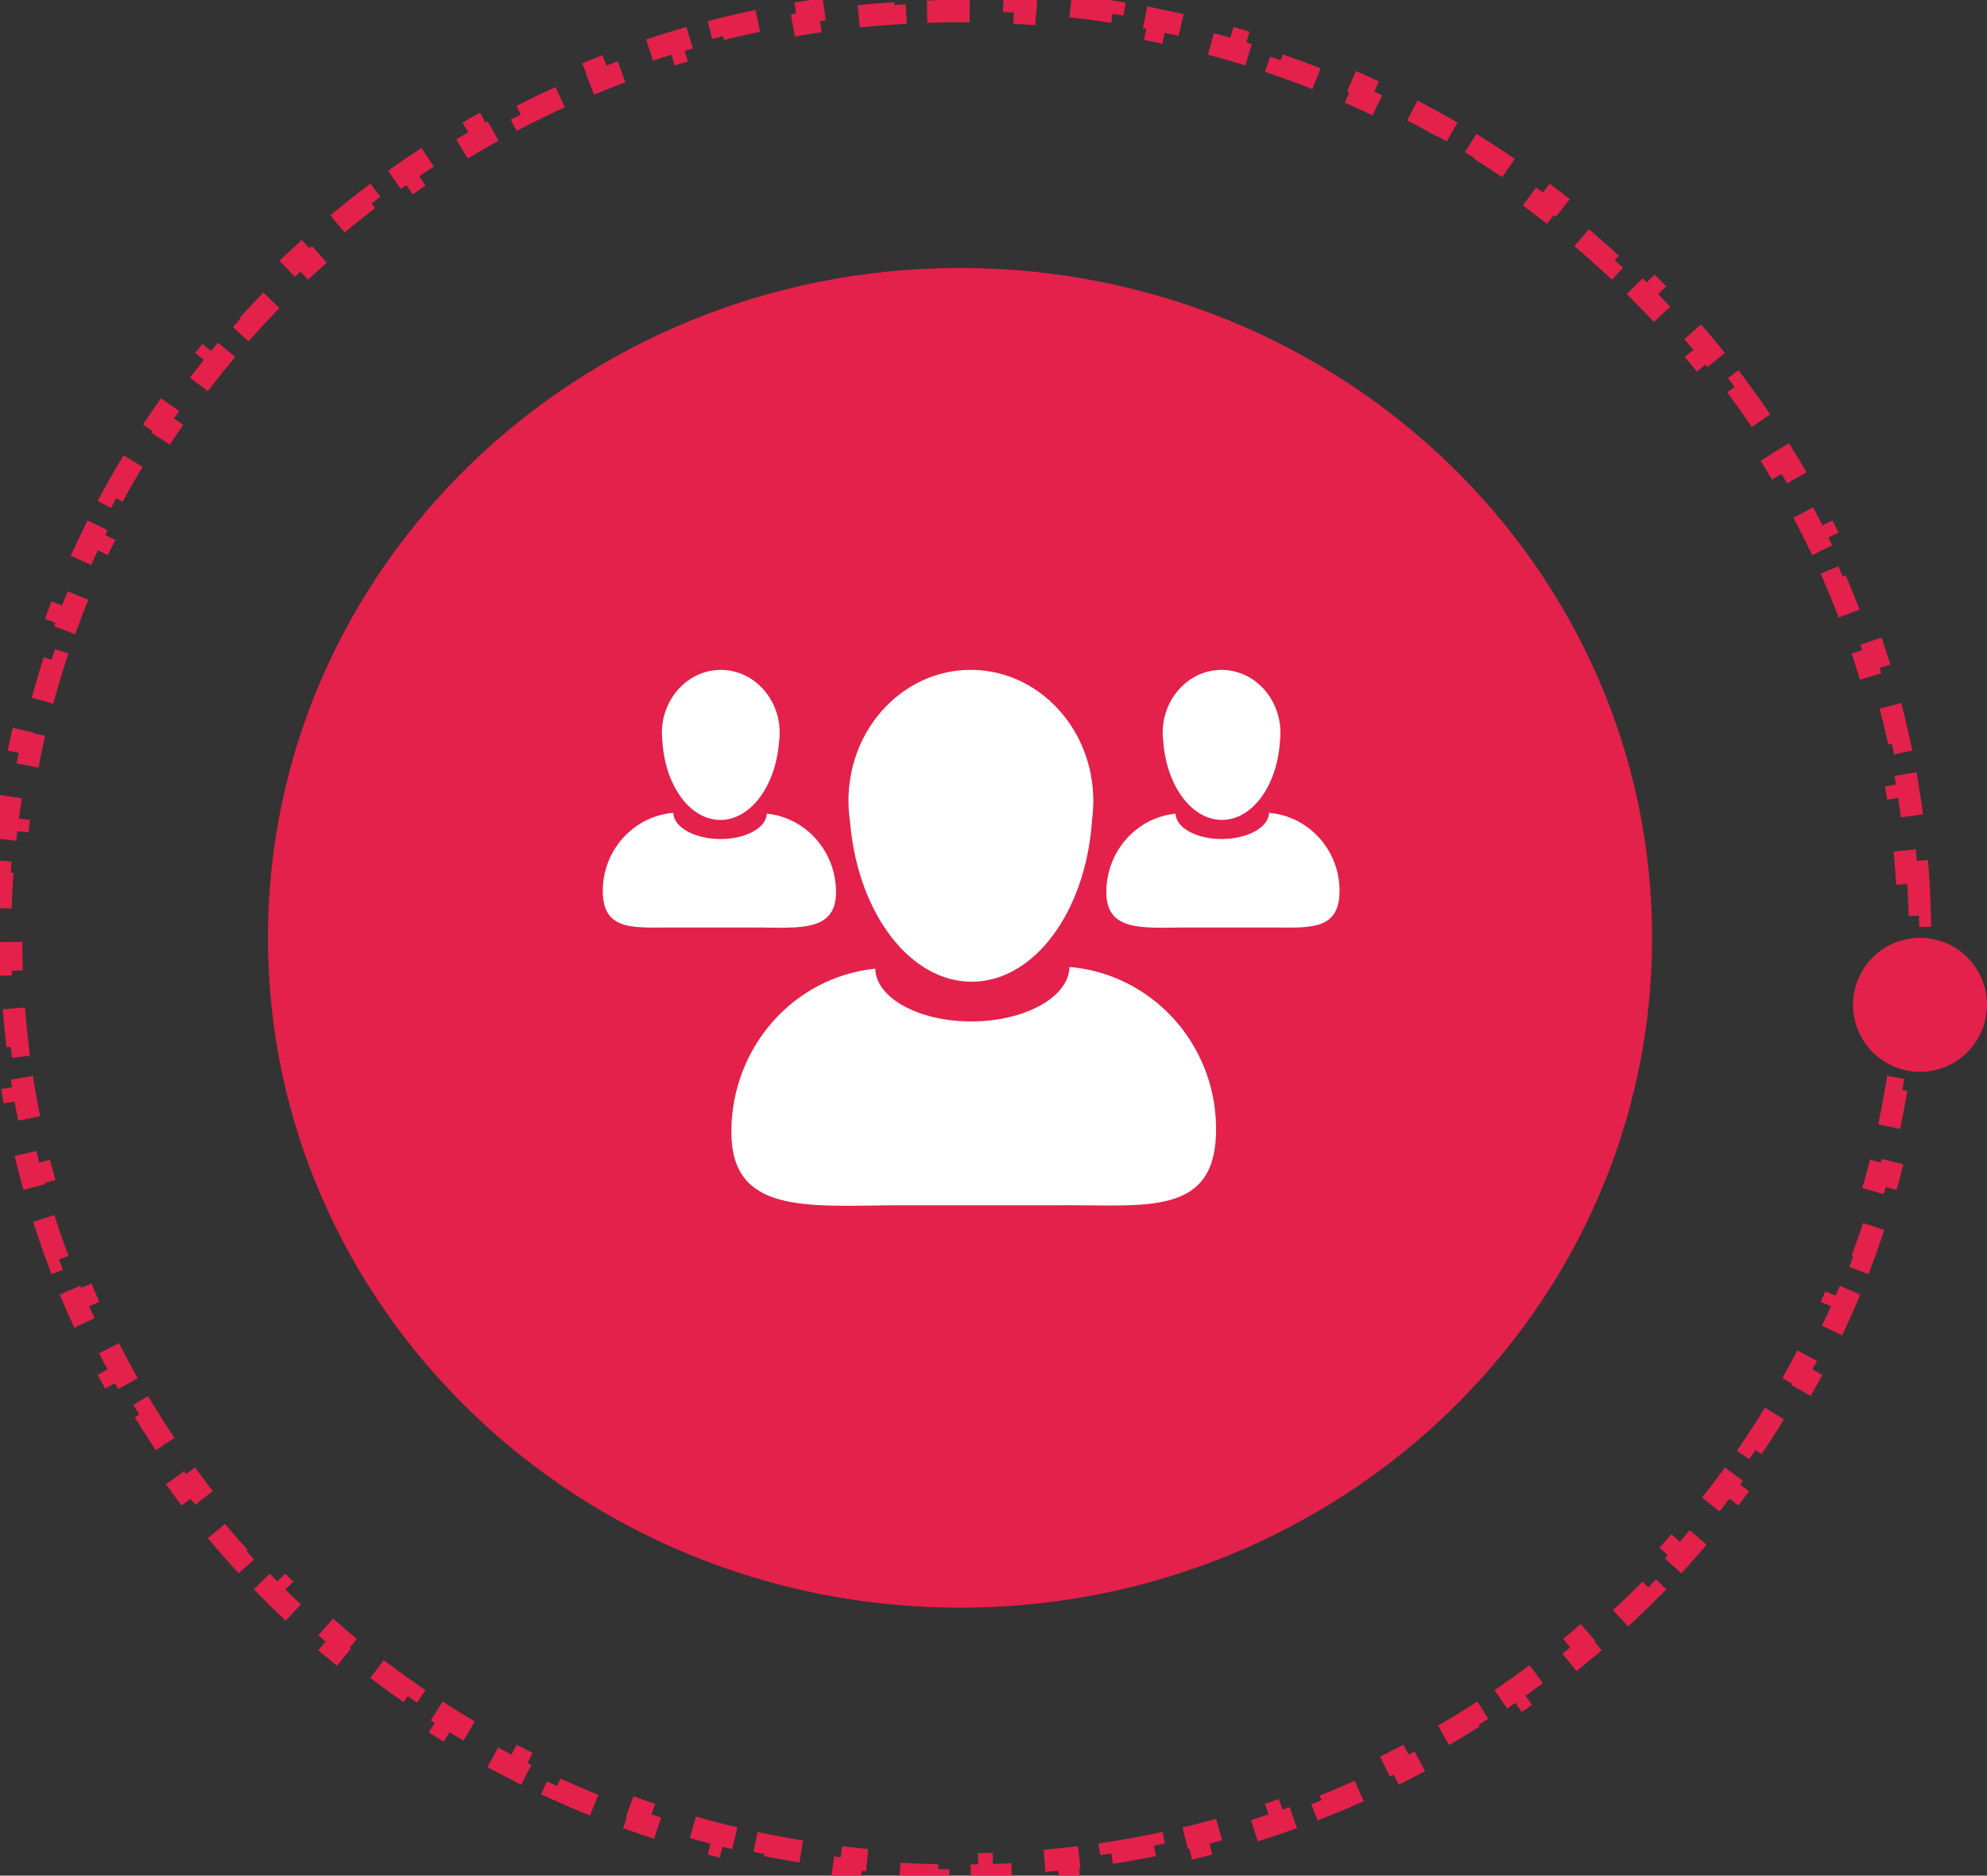
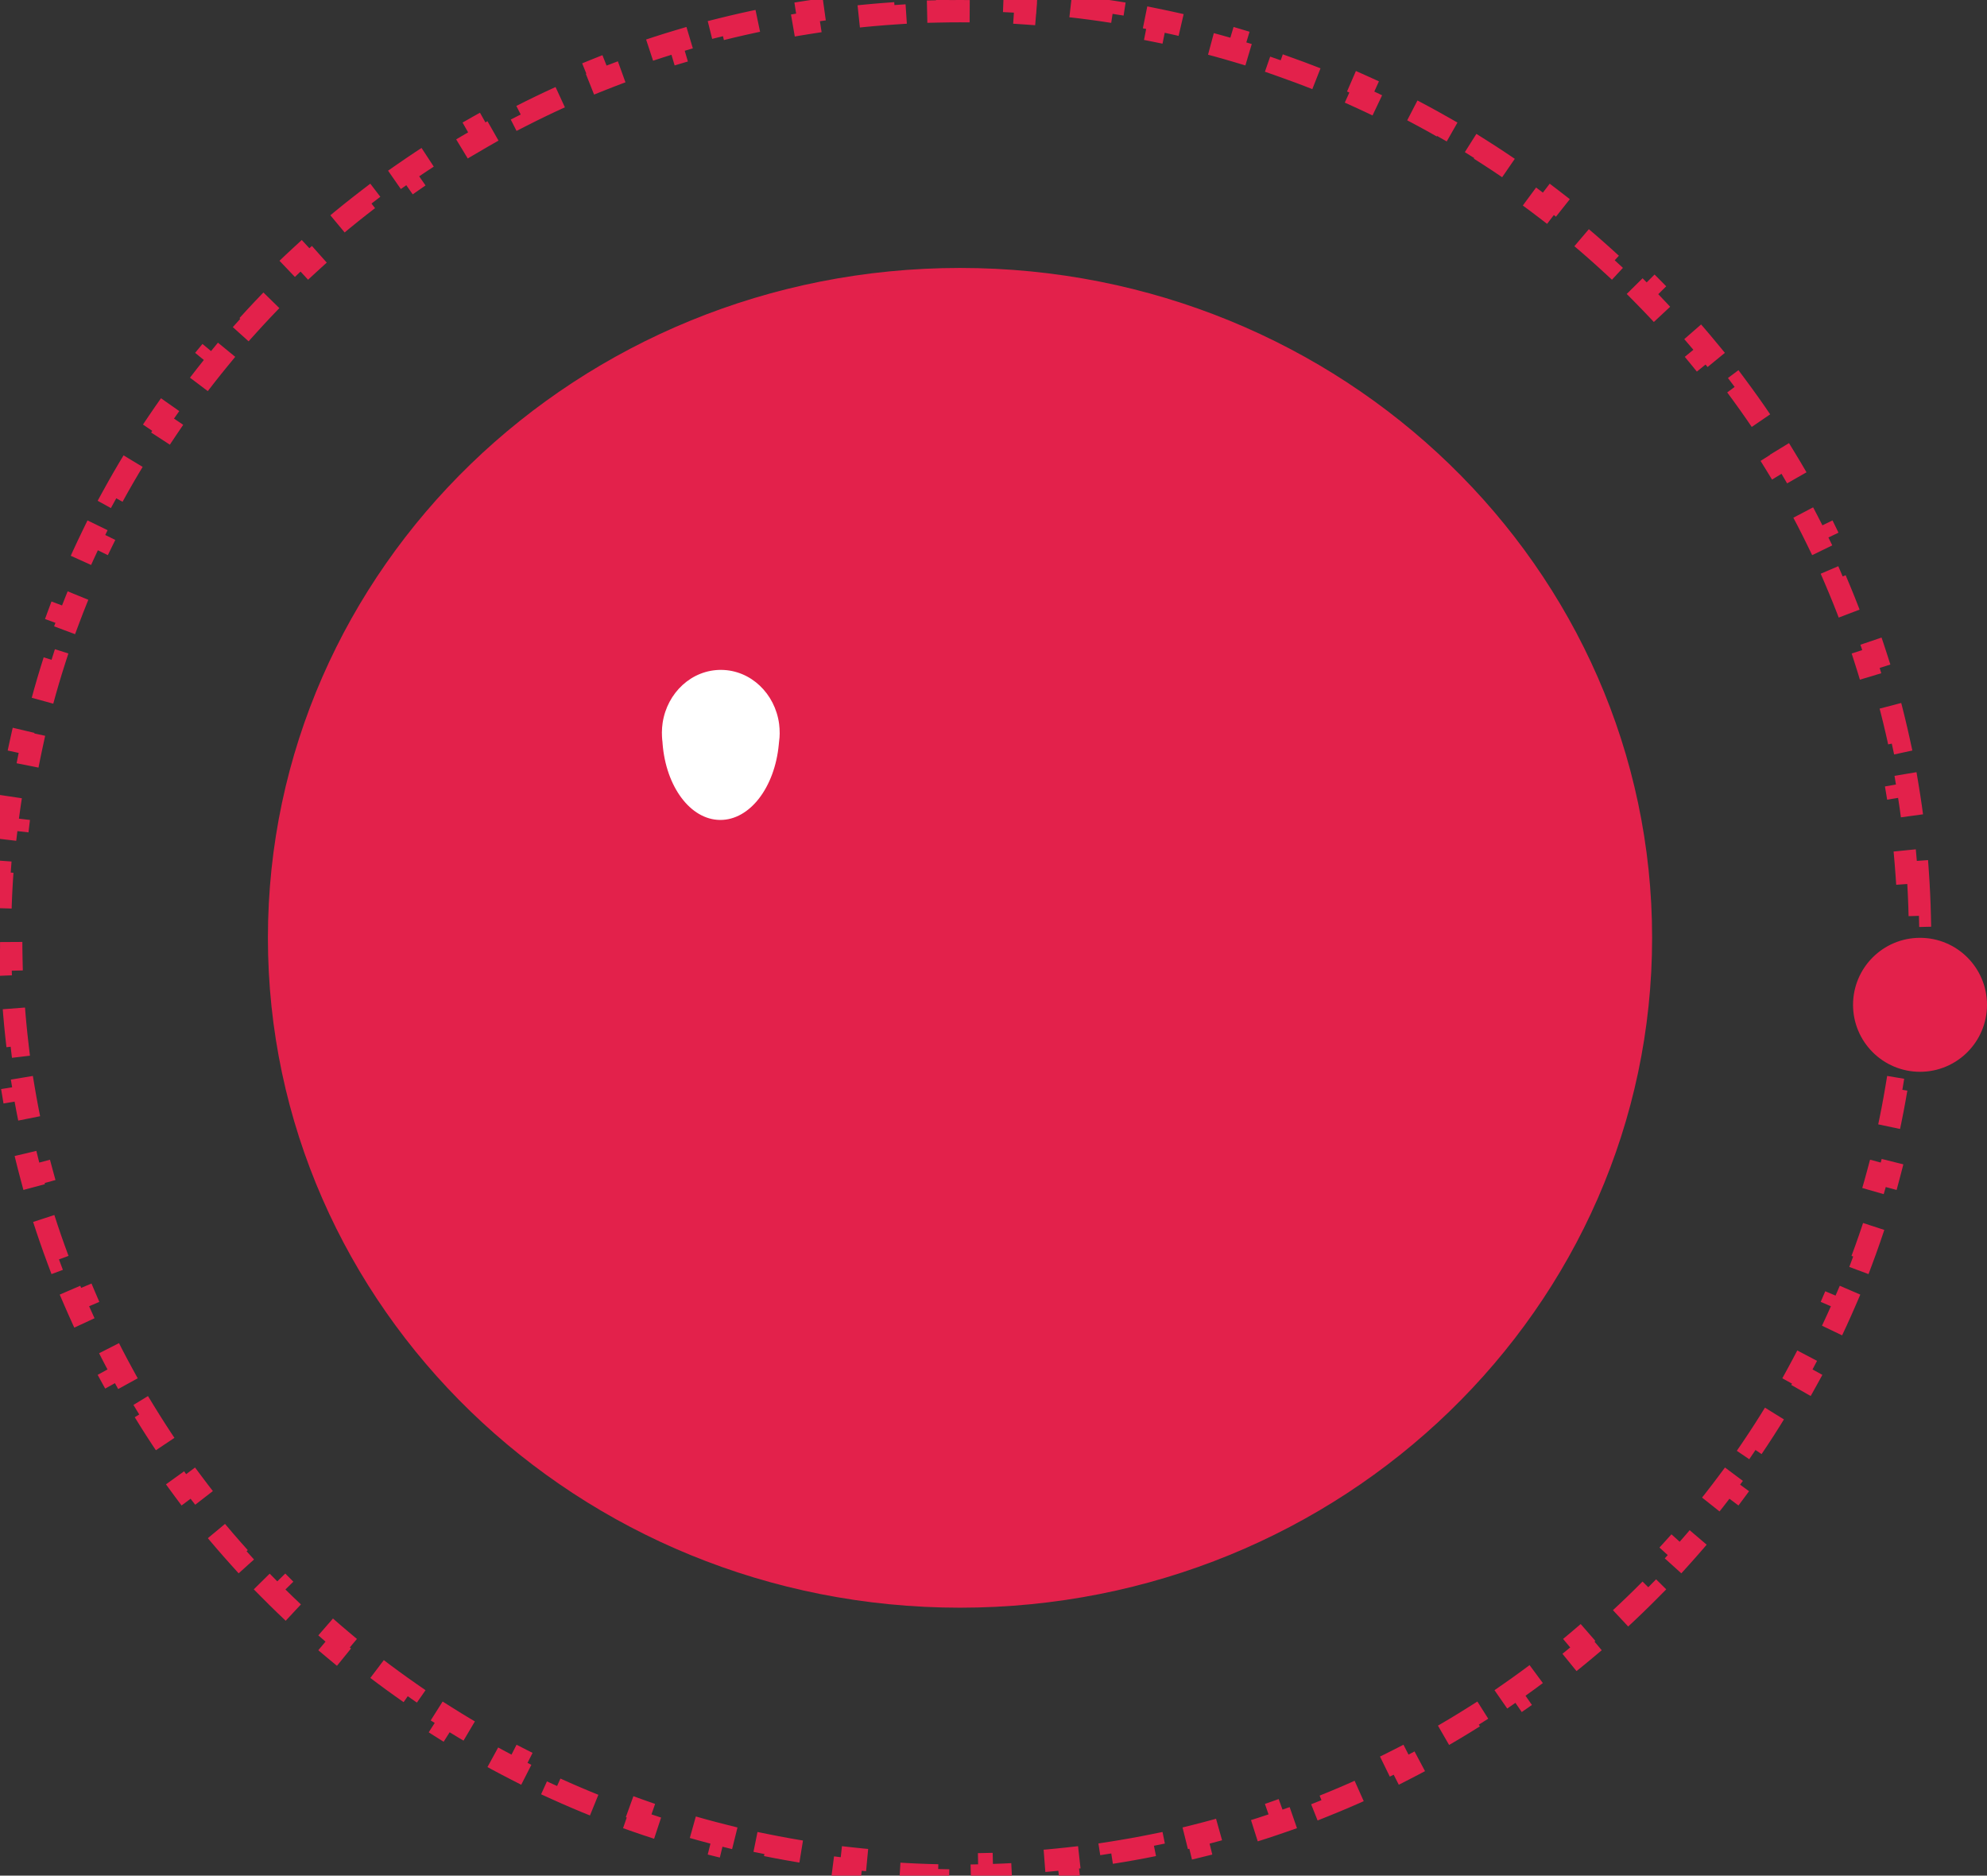
<svg xmlns="http://www.w3.org/2000/svg" width="89" height="84" viewBox="0 0 89 84" fill="none">
  <rect x="0" y="0" width="89" height="84" fill="#333333" stroke="none" />
  <path d="M73.5 42C73.5 58.277 59.86 71.5 43 71.5C26.14 71.5 12.5 58.277 12.5 42C12.5 25.723 26.14 12.5 43 12.5C59.86 12.5 73.5 25.723 73.5 42Z" fill="#E3214B" stroke="#E3214B" />
  <path d="M85.896 39.054C85.942 39.704 85.973 40.358 85.988 41.015L85.489 41.027C85.496 41.35 85.5 41.675 85.5 42C85.5 42.325 85.496 42.65 85.489 42.973L85.988 42.985C85.973 43.642 85.942 44.296 85.896 44.946L85.397 44.91C85.351 45.558 85.29 46.202 85.214 46.841L85.71 46.9C85.633 47.553 85.54 48.2 85.432 48.843L84.939 48.761C84.832 49.401 84.709 50.035 84.572 50.665L85.061 50.771C84.921 51.413 84.767 52.049 84.598 52.679L84.115 52.549C83.947 53.175 83.764 53.796 83.567 54.41L84.043 54.562C83.843 55.187 83.629 55.806 83.4 56.417L82.931 56.242C82.704 56.849 82.463 57.449 82.208 58.042L82.668 58.24C82.409 58.842 82.136 59.437 81.85 60.025L81.4 59.806C81.117 60.388 80.82 60.963 80.51 61.529L80.948 61.77C80.634 62.344 80.306 62.911 79.965 63.469L79.538 63.209C79.201 63.761 78.852 64.306 78.489 64.841L78.903 65.121C78.537 65.664 78.157 66.197 77.766 66.722L77.365 66.422C76.978 66.941 76.579 67.45 76.168 67.95L76.555 68.267C76.139 68.773 75.712 69.269 75.273 69.755L74.902 69.42C74.469 69.9 74.025 70.371 73.57 70.831L73.925 71.182C73.465 71.647 72.994 72.102 72.512 72.546L72.173 72.179C71.698 72.617 71.213 73.044 70.717 73.461L71.039 73.844C70.538 74.265 70.028 74.675 69.507 75.073L69.203 74.676C68.69 75.069 68.168 75.45 67.636 75.82L67.921 76.231C67.385 76.604 66.839 76.966 66.285 77.315L66.018 76.892C65.472 77.237 64.916 77.569 64.353 77.89L64.6 78.324C64.032 78.647 63.456 78.958 62.872 79.256L62.645 78.81C62.069 79.104 61.486 79.385 60.896 79.653L61.102 80.108C60.508 80.378 59.906 80.635 59.296 80.879L59.111 80.415C58.511 80.654 57.905 80.881 57.293 81.095L57.457 81.567C56.841 81.782 56.218 81.984 55.589 82.171L55.446 81.692C54.827 81.877 54.203 82.048 53.573 82.206L53.694 82.691C53.062 82.849 52.423 82.993 51.779 83.124L51.68 82.634C51.048 82.762 50.412 82.876 49.77 82.976L49.847 83.47C49.203 83.571 48.555 83.658 47.901 83.73L47.846 83.233C47.206 83.304 46.562 83.361 45.913 83.404L45.946 83.903C45.296 83.946 44.642 83.975 43.985 83.989L43.974 83.489C43.65 83.496 43.325 83.5 43 83.5C42.675 83.5 42.35 83.496 42.026 83.489L42.015 83.989C41.358 83.975 40.704 83.946 40.054 83.903L40.087 83.404C39.438 83.361 38.794 83.304 38.154 83.233L38.099 83.73C37.445 83.658 36.797 83.571 36.153 83.47L36.23 82.976C35.588 82.876 34.952 82.762 34.32 82.634L34.221 83.124C33.577 82.993 32.938 82.849 32.306 82.691L32.427 82.206C31.797 82.048 31.173 81.877 30.554 81.692L30.411 82.171C29.782 81.984 29.159 81.782 28.543 81.567L28.707 81.095C28.095 80.881 27.489 80.654 26.889 80.415L26.704 80.879C26.094 80.635 25.492 80.378 24.898 80.108L25.104 79.653C24.514 79.385 23.931 79.104 23.355 78.81L23.128 79.256C22.544 78.958 21.968 78.647 21.4 78.324L21.647 77.89C21.084 77.569 20.529 77.237 19.982 76.892L19.715 77.315C19.161 76.966 18.615 76.604 18.078 76.231L18.364 75.82C17.832 75.45 17.31 75.069 16.797 74.676L16.493 75.073C15.973 74.675 15.462 74.265 14.961 73.844L15.283 73.461C14.787 73.044 14.302 72.617 13.827 72.179L13.488 72.546C13.006 72.102 12.535 71.647 12.075 71.182L12.431 70.831C11.975 70.371 11.531 69.9 11.098 69.42L10.726 69.755C10.288 69.269 9.861 68.773 9.445 68.267L9.832 67.95C9.421 67.45 9.022 66.941 8.635 66.422L8.234 66.722C7.843 66.197 7.463 65.664 7.097 65.121L7.511 64.841C7.149 64.306 6.799 63.761 6.462 63.209L6.035 63.469C5.694 62.911 5.366 62.344 5.052 61.77L5.49 61.529C5.18 60.963 4.883 60.388 4.6 59.806L4.15 60.025C3.864 59.437 3.591 58.842 3.332 58.24L3.792 58.042C3.537 57.449 3.296 56.849 3.069 56.242L2.6 56.417C2.372 55.806 2.157 55.187 1.957 54.563L2.433 54.41C2.236 53.796 2.053 53.175 1.885 52.55L1.402 52.679C1.233 52.049 1.079 51.413 0.939 50.771L1.428 50.665C1.291 50.035 1.168 49.401 1.061 48.761L0.568 48.843C0.46 48.2 0.367 47.553 0.29 46.9L0.786 46.841C0.71 46.202 0.649 45.558 0.603 44.91L0.104 44.946C0.058 44.296 0.027 43.642 0.012 42.985L0.511 42.973C0.504 42.65 0.5 42.325 0.5 42C0.5 41.675 0.504 41.35 0.511 41.027L0.012 41.015C0.027 40.358 0.058 39.704 0.104 39.054L0.603 39.09C0.649 38.442 0.71 37.798 0.786 37.159L0.29 37.1C0.367 36.447 0.46 35.8 0.568 35.157L1.061 35.239C1.168 34.599 1.291 33.965 1.428 33.335L0.939 33.229C1.079 32.587 1.233 31.951 1.402 31.321L1.885 31.451C2.053 30.825 2.236 30.204 2.433 29.59L1.957 29.438C2.157 28.813 2.372 28.194 2.6 27.582L3.069 27.758C3.296 27.151 3.537 26.551 3.792 25.958L3.332 25.76C3.591 25.158 3.864 24.563 4.15 23.975L4.6 24.194C4.883 23.612 5.18 23.037 5.49 22.471L5.052 22.23C5.366 21.656 5.694 21.089 6.035 20.531L6.462 20.791C6.799 20.239 7.149 19.694 7.511 19.159L7.097 18.879C7.463 18.336 7.843 17.803 8.234 17.278L8.635 17.578C9.022 17.059 9.421 16.55 9.832 16.05L9.445 15.733C9.861 15.227 10.288 14.731 10.726 14.245L11.098 14.58C11.531 14.1 11.975 13.629 12.431 13.169L12.075 12.818C12.535 12.352 13.006 11.898 13.488 11.454L13.827 11.821C14.302 11.383 14.787 10.956 15.283 10.539L14.961 10.156C15.462 9.735 15.973 9.325 16.493 8.927L16.797 9.324C17.31 8.931 17.832 8.55 18.364 8.18L18.078 7.769C18.615 7.396 19.161 7.034 19.715 6.685L19.982 7.108C20.529 6.763 21.084 6.431 21.647 6.11L21.4 5.676C21.968 5.353 22.544 5.042 23.128 4.744L23.355 5.19C23.931 4.896 24.514 4.615 25.104 4.347L24.898 3.892C25.492 3.622 26.094 3.365 26.704 3.121L26.889 3.585C27.489 3.345 28.095 3.119 28.707 2.905L28.543 2.433C29.159 2.218 29.782 2.016 30.411 1.829L30.554 2.308C31.173 2.123 31.797 1.952 32.427 1.794L32.306 1.309C32.938 1.151 33.577 1.007 34.221 0.876L34.32 1.366C34.952 1.238 35.588 1.124 36.23 1.024L36.153 0.53C36.797 0.429 37.445 0.342 38.099 0.27L38.154 0.767C38.794 0.696 39.438 0.639 40.087 0.596L40.054 0.097C40.704 0.054 41.358 0.025 42.015 0.011L42.026 0.511C42.35 0.504 42.675 0.5 43 0.5C43.325 0.5 43.65 0.504 43.974 0.511L43.985 0.011C44.642 0.025 45.296 0.054 45.946 0.097L45.913 0.596C46.562 0.639 47.206 0.696 47.846 0.767L47.901 0.27C48.555 0.342 49.203 0.429 49.847 0.53L49.77 1.024C50.412 1.124 51.048 1.238 51.68 1.366L51.779 0.876C52.423 1.007 53.062 1.151 53.694 1.309L53.573 1.794C54.203 1.952 54.827 2.123 55.446 2.308L55.589 1.829C56.218 2.016 56.841 2.218 57.457 2.433L57.293 2.905C57.905 3.119 58.511 3.345 59.111 3.585L59.296 3.121C59.906 3.365 60.508 3.622 61.102 3.892L60.896 4.347C61.486 4.615 62.069 4.896 62.645 5.19L62.872 4.744C63.456 5.042 64.032 5.353 64.6 5.676L64.353 6.11C64.916 6.431 65.472 6.763 66.018 7.108L66.285 6.685C66.839 7.034 67.385 7.396 67.921 7.769L67.636 8.18C68.168 8.55 68.69 8.931 69.203 9.324L69.507 8.927C70.028 9.325 70.538 9.735 71.039 10.156L70.717 10.539C71.213 10.956 71.698 11.383 72.173 11.821L72.512 11.454C72.994 11.898 73.465 12.352 73.925 12.818L73.57 13.169C74.025 13.629 74.469 14.1 74.902 14.58L75.273 14.245C75.712 14.731 76.139 15.227 76.555 15.733L76.168 16.05C76.579 16.55 76.978 17.059 77.365 17.578L77.766 17.278C78.157 17.803 78.537 18.336 78.903 18.879L78.489 19.159C78.852 19.694 79.201 20.238 79.538 20.791L79.965 20.531C80.306 21.089 80.634 21.656 80.948 22.23L80.51 22.471C80.82 23.037 81.117 23.612 81.4 24.194L81.85 23.975C82.136 24.563 82.409 25.158 82.668 25.76L82.208 25.957C82.463 26.551 82.704 27.151 82.931 27.758L83.4 27.582C83.629 28.194 83.843 28.813 84.043 29.437L83.567 29.59C83.764 30.204 83.947 30.825 84.115 31.451L84.598 31.321C84.767 31.951 84.921 32.587 85.061 33.229L84.572 33.335C84.709 33.965 84.832 34.599 84.939 35.239L85.432 35.157C85.54 35.8 85.633 36.447 85.71 37.1L85.214 37.159C85.29 37.798 85.351 38.442 85.397 39.09L85.896 39.054Z" stroke="#E3214B" stroke-dasharray="2 2" />
  <circle cx="86" cy="45" r="2.5" fill="#E3214B" stroke="#E3214B" />
-   <path d="M47.901 43.305C47.884 44.633 45.957 45.723 43.572 45.744C41.187 45.765 39.242 44.71 39.202 43.382C35.556 43.754 32.758 46.897 32.758 50.694C32.758 54.337 36.065 54.013 40.023 53.978H47.404C51.361 53.942 54.505 54.524 54.47 50.501C54.438 46.704 51.553 43.611 47.901 43.304V43.305Z" fill="white" />
-   <path d="M38.074 36.807C38.078 36.86 38.084 36.912 38.089 36.964C38.469 40.938 40.784 43.99 43.557 43.966C46.33 43.941 48.593 40.848 48.904 36.867C48.908 36.815 48.912 36.763 48.916 36.71C48.939 36.537 48.953 36.362 48.962 36.185C48.968 36.064 48.972 35.943 48.971 35.819C48.968 35.517 48.944 35.22 48.9 34.929C48.475 32.115 46.182 29.976 43.437 30C40.692 30.025 38.436 32.204 38.059 35.026C38.02 35.317 38.001 35.614 38.004 35.917C38.005 36.04 38.011 36.161 38.018 36.283C38.03 36.46 38.048 36.635 38.074 36.807L38.074 36.807Z" fill="white" />
-   <path d="M56.839 36.402C56.831 37.041 55.904 37.565 54.757 37.575C53.609 37.586 52.673 37.078 52.654 36.439C50.899 36.618 49.553 38.13 49.553 39.957C49.553 41.71 51.145 41.554 53.049 41.537H56.6C58.504 41.52 60.017 41.8 60 39.864C59.984 38.037 58.596 36.55 56.839 36.402L56.839 36.402Z" fill="white" />
-   <path d="M52.111 33.276C52.113 33.301 52.115 33.326 52.118 33.351C52.301 35.264 53.415 36.732 54.749 36.72C56.083 36.709 57.172 35.22 57.322 33.305C57.324 33.28 57.326 33.255 57.327 33.229C57.338 33.146 57.345 33.062 57.349 32.977C57.352 32.919 57.354 32.86 57.353 32.801C57.352 32.655 57.341 32.512 57.32 32.372C57.115 31.018 56.012 29.989 54.691 30.001C53.37 30.013 52.285 31.061 52.104 32.419C52.085 32.559 52.076 32.702 52.077 32.848C52.078 32.907 52.081 32.965 52.084 33.024C52.09 33.109 52.098 33.193 52.111 33.276H52.111Z" fill="white" />
-   <path d="M37.447 39.957C37.447 38.131 36.1 36.618 34.346 36.439C34.327 37.078 33.391 37.586 32.243 37.575C31.096 37.565 30.169 37.041 30.161 36.402C28.404 36.549 27.016 38.037 27 39.864C26.983 41.8 28.496 41.52 30.4 41.537H33.951C35.856 41.554 37.447 41.71 37.447 39.957L37.447 39.957Z" fill="white" />
  <path d="M29.673 33.229C29.674 33.255 29.676 33.28 29.678 33.305C29.828 35.221 30.917 36.709 32.251 36.721C33.585 36.732 34.699 35.264 34.882 33.351C34.884 33.326 34.887 33.301 34.889 33.276C34.901 33.193 34.91 33.109 34.916 33.024C34.919 32.965 34.922 32.907 34.923 32.848C34.924 32.702 34.915 32.559 34.897 32.419C34.715 31.061 33.63 30.013 32.309 30.001C30.988 29.989 29.885 31.018 29.68 32.373C29.66 32.512 29.648 32.655 29.647 32.801C29.646 32.86 29.648 32.919 29.651 32.977C29.654 33.062 29.662 33.146 29.673 33.229H29.673Z" fill="white" />
</svg>